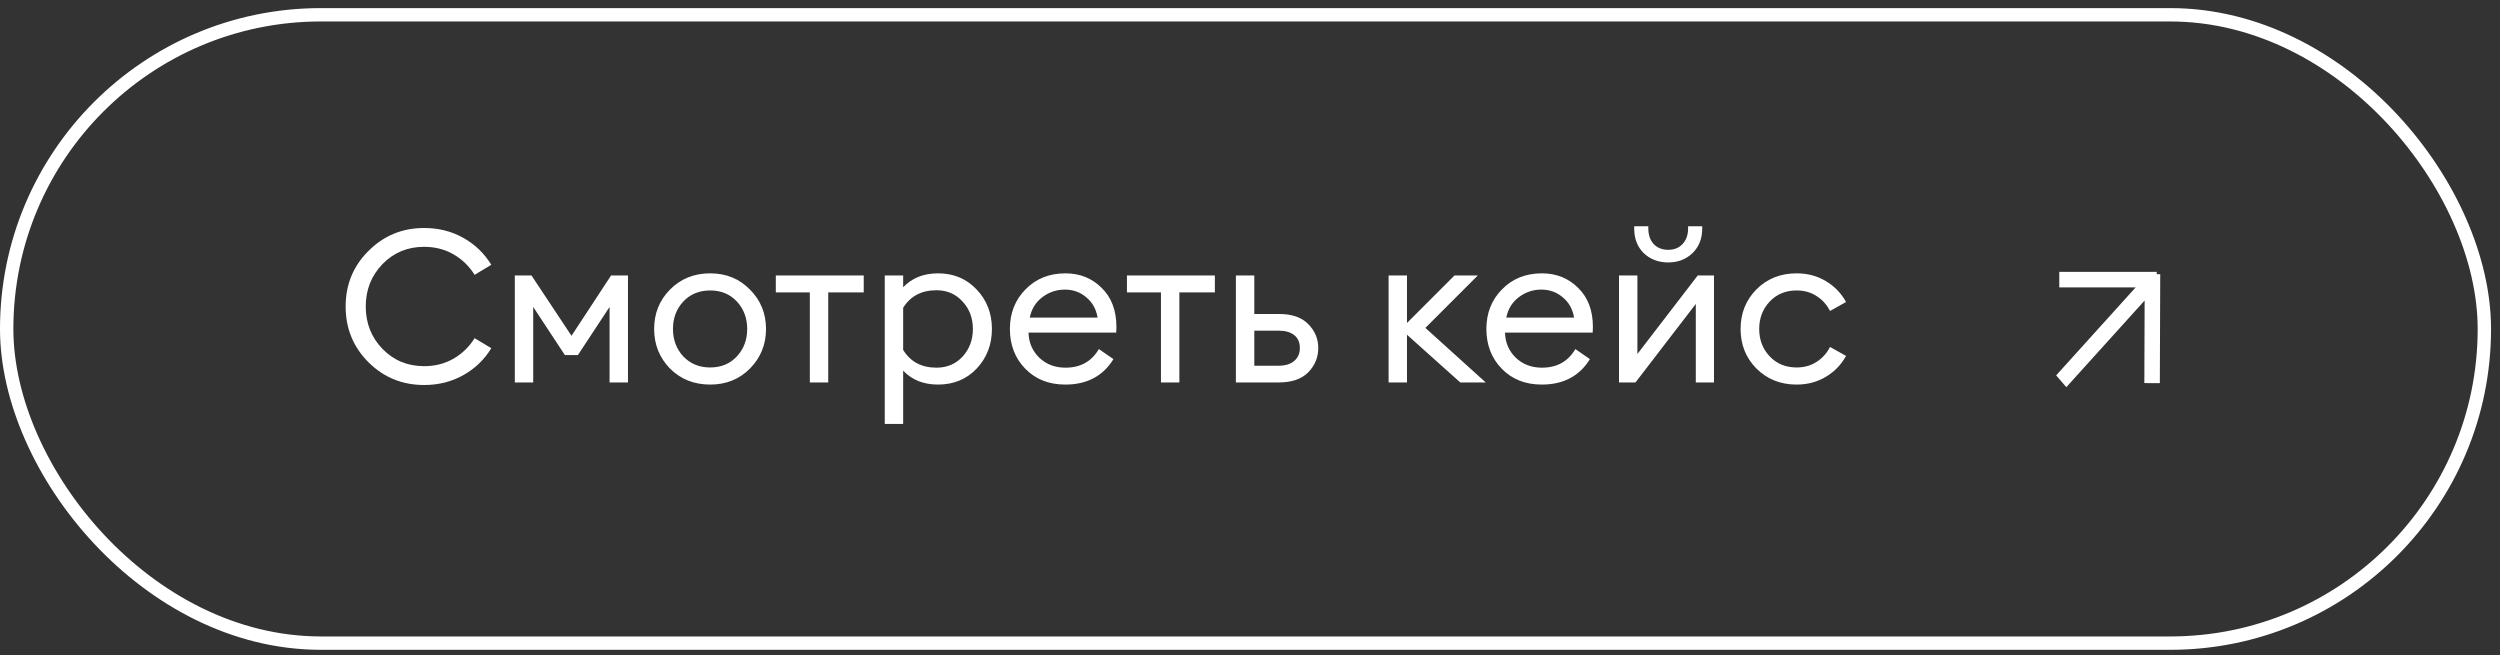
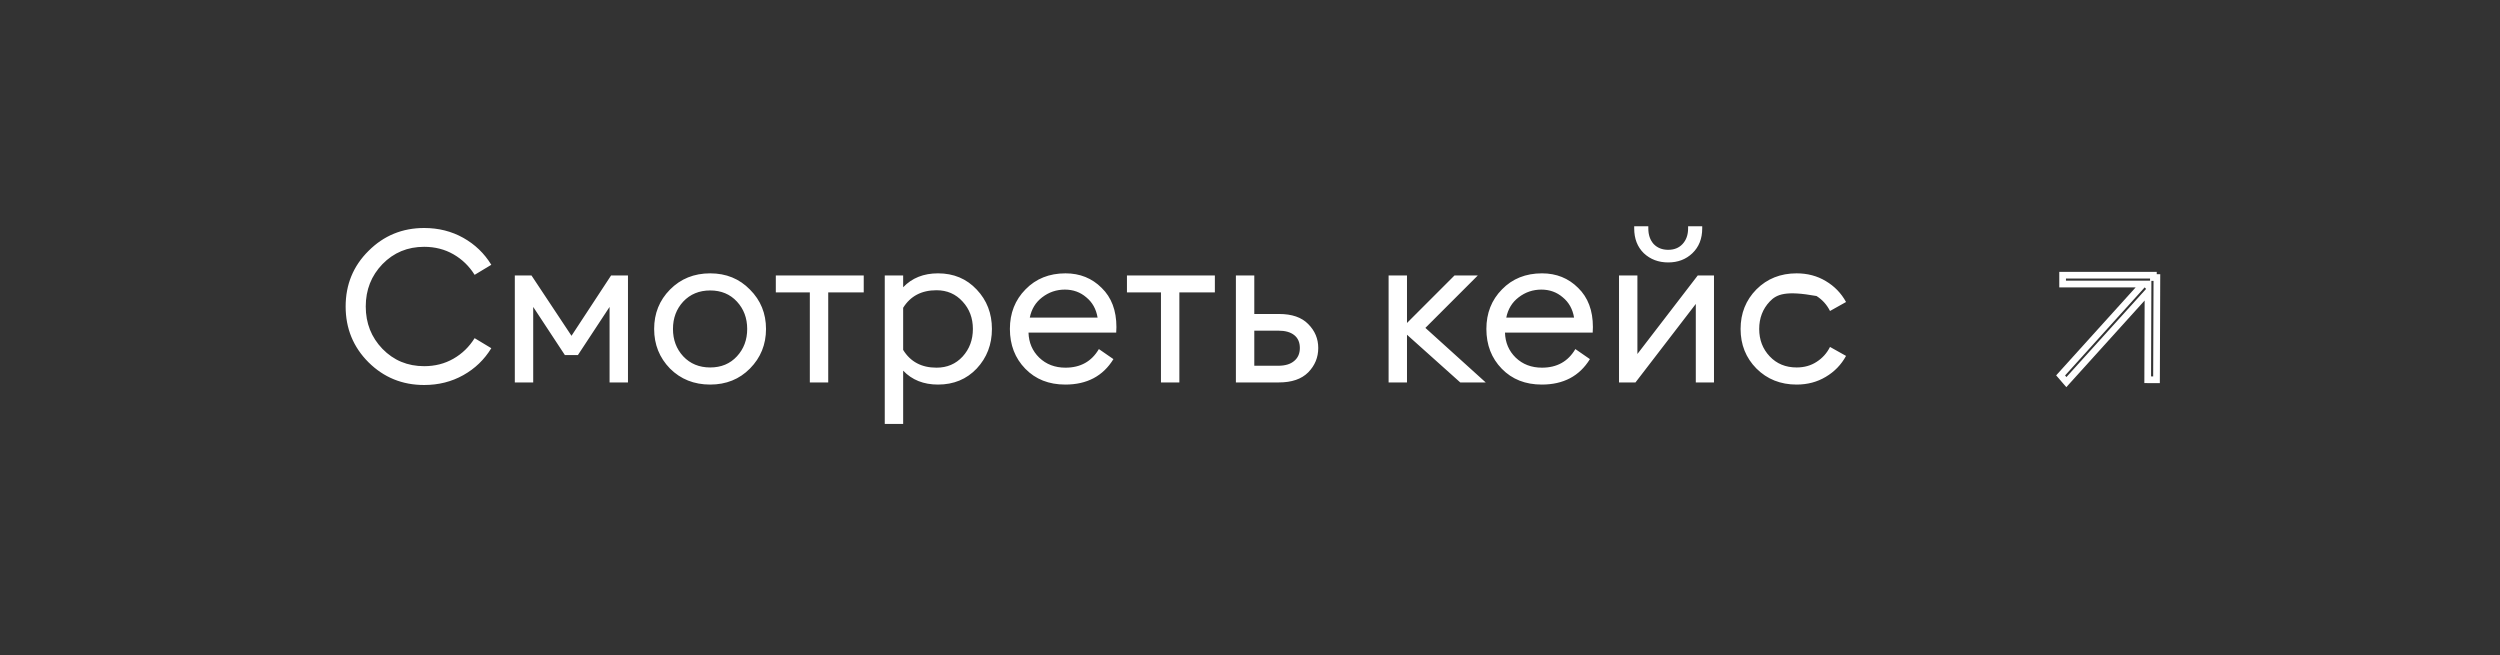
<svg xmlns="http://www.w3.org/2000/svg" width="187" height="49" viewBox="0 0 187 49" fill="none">
  <rect x="0" y="0" width="187" height="49" fill="#333333" stroke="none" />
-   <rect x="0.5" y="1.106" width="185.33" height="47" rx="23.5" stroke="white" />
-   <path fill-rule="evenodd" clip-rule="evenodd" d="M160.312 21.245L154.134 28.082L154.566 28.581L160.671 21.825L160.648 28.406L161.307 28.408L161.335 20.761L161.074 20.76V20.586H154.284V21.245H160.312ZM160.538 21.245H160.673L160.673 21.401L160.538 21.245Z" fill="white" />
  <path d="M154.134 28.082L153.945 28.245L153.8 28.078L153.948 27.914L154.134 28.082ZM160.312 21.245V20.995H160.874L160.497 21.413L160.312 21.245ZM154.566 28.581L154.751 28.749L154.561 28.959L154.376 28.745L154.566 28.581ZM160.671 21.825L160.486 21.657L160.924 21.173L160.921 21.826L160.671 21.825ZM160.648 28.406L160.647 28.656L160.397 28.655L160.398 28.405L160.648 28.406ZM161.307 28.408L161.557 28.409L161.556 28.659L161.306 28.658L161.307 28.408ZM161.335 20.761L161.336 20.511L161.586 20.512L161.585 20.762L161.335 20.761ZM161.074 20.76L161.073 21.01L160.824 21.009V20.76H161.074ZM161.074 20.586V20.336H161.324V20.586H161.074ZM154.284 20.586H154.034V20.336H154.284V20.586ZM154.284 21.245V21.495H154.034V21.245H154.284ZM160.538 21.245L160.349 21.409L159.992 20.995H160.538V21.245ZM160.673 21.245V20.995H160.924L160.923 21.246L160.673 21.245ZM160.673 21.401L160.923 21.402L160.92 22.07L160.484 21.564L160.673 21.401ZM153.948 27.914L160.126 21.078L160.497 21.413L154.319 28.249L153.948 27.914ZM154.376 28.745L153.945 28.245L154.323 27.918L154.755 28.418L154.376 28.745ZM160.857 21.993L154.751 28.749L154.38 28.414L160.486 21.657L160.857 21.993ZM160.398 28.405L160.421 21.824L160.921 21.826L160.898 28.407L160.398 28.405ZM161.306 28.658L160.647 28.656L160.649 28.156L161.308 28.158L161.306 28.658ZM161.585 20.762L161.557 28.409L161.057 28.407L161.085 20.76L161.585 20.762ZM161.075 20.51L161.336 20.511L161.334 21.011L161.073 21.01L161.075 20.51ZM160.824 20.76V20.586H161.324V20.76H160.824ZM161.074 20.836H154.284V20.336H161.074V20.836ZM154.534 20.586V21.245H154.034V20.586H154.534ZM154.284 20.995H160.312V21.495H154.284V20.995ZM160.538 20.995H160.673V21.495H160.538V20.995ZM160.423 21.4L160.423 21.244L160.923 21.246L160.923 21.402L160.423 21.4ZM160.727 21.082L160.862 21.237L160.484 21.564L160.349 21.409L160.727 21.082Z" fill="white" />
-   <path d="M31.726 28.798C30.094 28.798 28.707 28.233 27.566 27.102C26.424 25.961 25.854 24.569 25.854 22.926C25.854 21.284 26.424 19.897 27.566 18.766C28.707 17.625 30.094 17.054 31.726 17.054C32.803 17.054 33.779 17.3 34.654 17.79C35.529 18.281 36.227 18.953 36.75 19.806L35.502 20.558C35.096 19.908 34.569 19.396 33.918 19.022C33.267 18.649 32.536 18.462 31.726 18.462C30.488 18.462 29.448 18.894 28.606 19.758C27.774 20.622 27.358 21.678 27.358 22.926C27.358 24.174 27.774 25.23 28.606 26.094C29.448 26.958 30.488 27.39 31.726 27.39C32.536 27.39 33.267 27.204 33.918 26.83C34.569 26.457 35.096 25.945 35.502 25.294L36.75 26.046C36.227 26.9 35.529 27.572 34.654 28.062C33.779 28.553 32.803 28.798 31.726 28.798ZM38.508 20.606H39.756L42.748 25.118L45.708 20.606H46.972V28.606H45.596V22.958L43.228 26.558H42.252L39.884 22.958V28.606H38.508V20.606ZM53.122 28.766C51.917 28.766 50.914 28.366 50.114 27.566C49.325 26.756 48.93 25.769 48.93 24.606C48.93 23.444 49.325 22.462 50.114 21.662C50.914 20.852 51.917 20.446 53.122 20.446C54.317 20.446 55.309 20.852 56.098 21.662C56.898 22.462 57.298 23.444 57.298 24.606C57.298 25.769 56.898 26.756 56.098 27.566C55.309 28.366 54.317 28.766 53.122 28.766ZM51.106 26.654C51.629 27.209 52.301 27.486 53.122 27.486C53.944 27.486 54.61 27.209 55.122 26.654C55.634 26.1 55.89 25.417 55.89 24.606C55.89 23.796 55.634 23.113 55.122 22.558C54.61 22.004 53.944 21.726 53.122 21.726C52.301 21.726 51.629 22.004 51.106 22.558C50.594 23.113 50.338 23.796 50.338 24.606C50.338 25.417 50.594 26.1 51.106 26.654ZM60.575 28.606V21.87H58.031V20.606H64.607V21.87H61.951V28.606H60.575ZM66.18 31.71V20.606H67.556V21.486C68.217 20.793 69.087 20.446 70.164 20.446C71.337 20.446 72.302 20.852 73.06 21.662C73.817 22.462 74.196 23.444 74.196 24.606C74.196 25.769 73.817 26.756 73.06 27.566C72.302 28.366 71.337 28.766 70.164 28.766C69.087 28.766 68.217 28.42 67.556 27.726V31.71H66.18ZM70.052 27.502C70.841 27.502 71.492 27.225 72.004 26.67C72.516 26.105 72.772 25.417 72.772 24.606C72.772 23.796 72.516 23.113 72.004 22.558C71.492 21.993 70.841 21.71 70.052 21.71C68.932 21.71 68.1 22.148 67.556 23.022V26.174C68.1 27.06 68.932 27.502 70.052 27.502ZM79.684 28.766C78.457 28.766 77.46 28.372 76.692 27.582C75.924 26.793 75.54 25.801 75.54 24.606C75.54 23.422 75.93 22.436 76.708 21.646C77.487 20.846 78.484 20.446 79.7 20.446C80.778 20.446 81.679 20.809 82.404 21.534C83.14 22.249 83.508 23.225 83.508 24.462C83.508 24.622 83.503 24.761 83.492 24.878H76.932C76.954 25.625 77.22 26.249 77.732 26.75C78.255 27.252 78.911 27.502 79.7 27.502C80.82 27.502 81.652 27.038 82.196 26.11L83.284 26.862C82.505 28.132 81.305 28.766 79.684 28.766ZM77.028 23.758H82.1C81.993 23.118 81.711 22.612 81.252 22.238C80.804 21.854 80.271 21.662 79.652 21.662C79.023 21.662 78.457 21.854 77.956 22.238C77.466 22.612 77.156 23.118 77.028 23.758ZM86.84 28.606V21.87H84.296V20.606H90.872V21.87H88.216V28.606H86.84ZM92.445 28.606V20.606H93.821V23.486H95.677C96.637 23.486 97.363 23.737 97.853 24.238C98.355 24.74 98.605 25.337 98.605 26.03C98.605 26.734 98.355 27.342 97.853 27.854C97.352 28.356 96.621 28.606 95.661 28.606H92.445ZM93.821 24.734V27.358H95.613C96.125 27.358 96.52 27.241 96.797 27.006C97.085 26.772 97.229 26.446 97.229 26.03C97.229 25.614 97.091 25.294 96.813 25.07C96.536 24.846 96.141 24.734 95.629 24.734H93.821ZM109.227 28.606L105.243 25.038V28.606H103.867V20.606H105.243V24.158L108.795 20.606H110.539L106.619 24.526L111.131 28.606H109.227ZM115.325 28.766C114.098 28.766 113.101 28.372 112.333 27.582C111.565 26.793 111.181 25.801 111.181 24.606C111.181 23.422 111.57 22.436 112.349 21.646C113.127 20.846 114.125 20.446 115.341 20.446C116.418 20.446 117.319 20.809 118.045 21.534C118.781 22.249 119.149 23.225 119.149 24.462C119.149 24.622 119.143 24.761 119.133 24.878H112.573C112.594 25.625 112.861 26.249 113.373 26.75C113.895 27.252 114.551 27.502 115.341 27.502C116.461 27.502 117.293 27.038 117.837 26.11L118.925 26.862C118.146 28.132 116.946 28.766 115.325 28.766ZM112.669 23.758H117.741C117.634 23.118 117.351 22.612 116.893 22.238C116.445 21.854 115.911 21.662 115.293 21.662C114.663 21.662 114.098 21.854 113.597 22.238C113.106 22.612 112.797 23.118 112.669 23.758ZM122.334 28.606H121.102V20.606H122.478V26.478L126.99 20.606H128.206V28.606H126.846V22.734L122.334 28.606ZM126.59 18.942C126.11 19.401 125.507 19.63 124.782 19.63C124.056 19.63 123.448 19.401 122.958 18.942C122.478 18.473 122.238 17.854 122.238 17.086V16.926H123.294V17.086C123.294 17.566 123.427 17.956 123.694 18.254C123.971 18.542 124.334 18.686 124.782 18.686C125.23 18.686 125.587 18.542 125.854 18.254C126.131 17.956 126.27 17.566 126.27 17.086V16.926H127.326V17.086C127.326 17.854 127.08 18.473 126.59 18.942ZM134.388 28.766C133.183 28.766 132.18 28.366 131.38 27.566C130.591 26.766 130.196 25.78 130.196 24.606C130.196 23.433 130.591 22.446 131.38 21.646C132.18 20.846 133.183 20.446 134.388 20.446C135.199 20.446 135.924 20.638 136.564 21.022C137.215 21.406 137.722 21.929 138.084 22.59L136.884 23.262C136.65 22.793 136.314 22.42 135.876 22.142C135.45 21.865 134.954 21.726 134.388 21.726C133.567 21.726 132.895 22.004 132.372 22.558C131.85 23.113 131.588 23.796 131.588 24.606C131.588 25.417 131.85 26.1 132.372 26.654C132.895 27.209 133.567 27.486 134.388 27.486C134.954 27.486 135.45 27.348 135.876 27.07C136.314 26.793 136.65 26.42 136.884 25.95L138.084 26.622C137.722 27.284 137.215 27.806 136.564 28.19C135.924 28.574 135.199 28.766 134.388 28.766Z" fill="white" />
+   <path d="M31.726 28.798C30.094 28.798 28.707 28.233 27.566 27.102C26.424 25.961 25.854 24.569 25.854 22.926C25.854 21.284 26.424 19.897 27.566 18.766C28.707 17.625 30.094 17.054 31.726 17.054C32.803 17.054 33.779 17.3 34.654 17.79C35.529 18.281 36.227 18.953 36.75 19.806L35.502 20.558C35.096 19.908 34.569 19.396 33.918 19.022C33.267 18.649 32.536 18.462 31.726 18.462C30.488 18.462 29.448 18.894 28.606 19.758C27.774 20.622 27.358 21.678 27.358 22.926C27.358 24.174 27.774 25.23 28.606 26.094C29.448 26.958 30.488 27.39 31.726 27.39C32.536 27.39 33.267 27.204 33.918 26.83C34.569 26.457 35.096 25.945 35.502 25.294L36.75 26.046C36.227 26.9 35.529 27.572 34.654 28.062C33.779 28.553 32.803 28.798 31.726 28.798ZM38.508 20.606H39.756L42.748 25.118L45.708 20.606H46.972V28.606H45.596V22.958L43.228 26.558H42.252L39.884 22.958V28.606H38.508V20.606ZM53.122 28.766C51.917 28.766 50.914 28.366 50.114 27.566C49.325 26.756 48.93 25.769 48.93 24.606C48.93 23.444 49.325 22.462 50.114 21.662C50.914 20.852 51.917 20.446 53.122 20.446C54.317 20.446 55.309 20.852 56.098 21.662C56.898 22.462 57.298 23.444 57.298 24.606C57.298 25.769 56.898 26.756 56.098 27.566C55.309 28.366 54.317 28.766 53.122 28.766ZM51.106 26.654C51.629 27.209 52.301 27.486 53.122 27.486C53.944 27.486 54.61 27.209 55.122 26.654C55.634 26.1 55.89 25.417 55.89 24.606C55.89 23.796 55.634 23.113 55.122 22.558C54.61 22.004 53.944 21.726 53.122 21.726C52.301 21.726 51.629 22.004 51.106 22.558C50.594 23.113 50.338 23.796 50.338 24.606C50.338 25.417 50.594 26.1 51.106 26.654ZM60.575 28.606V21.87H58.031V20.606H64.607V21.87H61.951V28.606H60.575ZM66.18 31.71V20.606H67.556V21.486C68.217 20.793 69.087 20.446 70.164 20.446C71.337 20.446 72.302 20.852 73.06 21.662C73.817 22.462 74.196 23.444 74.196 24.606C74.196 25.769 73.817 26.756 73.06 27.566C72.302 28.366 71.337 28.766 70.164 28.766C69.087 28.766 68.217 28.42 67.556 27.726V31.71H66.18ZM70.052 27.502C70.841 27.502 71.492 27.225 72.004 26.67C72.516 26.105 72.772 25.417 72.772 24.606C72.772 23.796 72.516 23.113 72.004 22.558C71.492 21.993 70.841 21.71 70.052 21.71C68.932 21.71 68.1 22.148 67.556 23.022V26.174C68.1 27.06 68.932 27.502 70.052 27.502ZM79.684 28.766C78.457 28.766 77.46 28.372 76.692 27.582C75.924 26.793 75.54 25.801 75.54 24.606C75.54 23.422 75.93 22.436 76.708 21.646C77.487 20.846 78.484 20.446 79.7 20.446C80.778 20.446 81.679 20.809 82.404 21.534C83.14 22.249 83.508 23.225 83.508 24.462C83.508 24.622 83.503 24.761 83.492 24.878H76.932C76.954 25.625 77.22 26.249 77.732 26.75C78.255 27.252 78.911 27.502 79.7 27.502C80.82 27.502 81.652 27.038 82.196 26.11L83.284 26.862C82.505 28.132 81.305 28.766 79.684 28.766ZM77.028 23.758H82.1C81.993 23.118 81.711 22.612 81.252 22.238C80.804 21.854 80.271 21.662 79.652 21.662C79.023 21.662 78.457 21.854 77.956 22.238C77.466 22.612 77.156 23.118 77.028 23.758ZM86.84 28.606V21.87H84.296V20.606H90.872V21.87H88.216V28.606H86.84ZM92.445 28.606V20.606H93.821V23.486H95.677C96.637 23.486 97.363 23.737 97.853 24.238C98.355 24.74 98.605 25.337 98.605 26.03C98.605 26.734 98.355 27.342 97.853 27.854C97.352 28.356 96.621 28.606 95.661 28.606H92.445ZM93.821 24.734V27.358H95.613C96.125 27.358 96.52 27.241 96.797 27.006C97.085 26.772 97.229 26.446 97.229 26.03C97.229 25.614 97.091 25.294 96.813 25.07C96.536 24.846 96.141 24.734 95.629 24.734H93.821ZM109.227 28.606L105.243 25.038V28.606H103.867V20.606H105.243V24.158L108.795 20.606H110.539L106.619 24.526L111.131 28.606H109.227ZM115.325 28.766C114.098 28.766 113.101 28.372 112.333 27.582C111.565 26.793 111.181 25.801 111.181 24.606C111.181 23.422 111.57 22.436 112.349 21.646C113.127 20.846 114.125 20.446 115.341 20.446C116.418 20.446 117.319 20.809 118.045 21.534C118.781 22.249 119.149 23.225 119.149 24.462C119.149 24.622 119.143 24.761 119.133 24.878H112.573C112.594 25.625 112.861 26.249 113.373 26.75C113.895 27.252 114.551 27.502 115.341 27.502C116.461 27.502 117.293 27.038 117.837 26.11L118.925 26.862C118.146 28.132 116.946 28.766 115.325 28.766ZM112.669 23.758H117.741C117.634 23.118 117.351 22.612 116.893 22.238C116.445 21.854 115.911 21.662 115.293 21.662C114.663 21.662 114.098 21.854 113.597 22.238C113.106 22.612 112.797 23.118 112.669 23.758ZM122.334 28.606H121.102V20.606H122.478V26.478L126.99 20.606H128.206V28.606H126.846V22.734L122.334 28.606ZM126.59 18.942C126.11 19.401 125.507 19.63 124.782 19.63C124.056 19.63 123.448 19.401 122.958 18.942C122.478 18.473 122.238 17.854 122.238 17.086V16.926H123.294V17.086C123.294 17.566 123.427 17.956 123.694 18.254C123.971 18.542 124.334 18.686 124.782 18.686C125.23 18.686 125.587 18.542 125.854 18.254C126.131 17.956 126.27 17.566 126.27 17.086V16.926H127.326V17.086C127.326 17.854 127.08 18.473 126.59 18.942ZM134.388 28.766C133.183 28.766 132.18 28.366 131.38 27.566C130.591 26.766 130.196 25.78 130.196 24.606C130.196 23.433 130.591 22.446 131.38 21.646C132.18 20.846 133.183 20.446 134.388 20.446C135.199 20.446 135.924 20.638 136.564 21.022C137.215 21.406 137.722 21.929 138.084 22.59L136.884 23.262C136.65 22.793 136.314 22.42 135.876 22.142C133.567 21.726 132.895 22.004 132.372 22.558C131.85 23.113 131.588 23.796 131.588 24.606C131.588 25.417 131.85 26.1 132.372 26.654C132.895 27.209 133.567 27.486 134.388 27.486C134.954 27.486 135.45 27.348 135.876 27.07C136.314 26.793 136.65 26.42 136.884 25.95L138.084 26.622C137.722 27.284 137.215 27.806 136.564 28.19C135.924 28.574 135.199 28.766 134.388 28.766Z" fill="white" />
</svg>